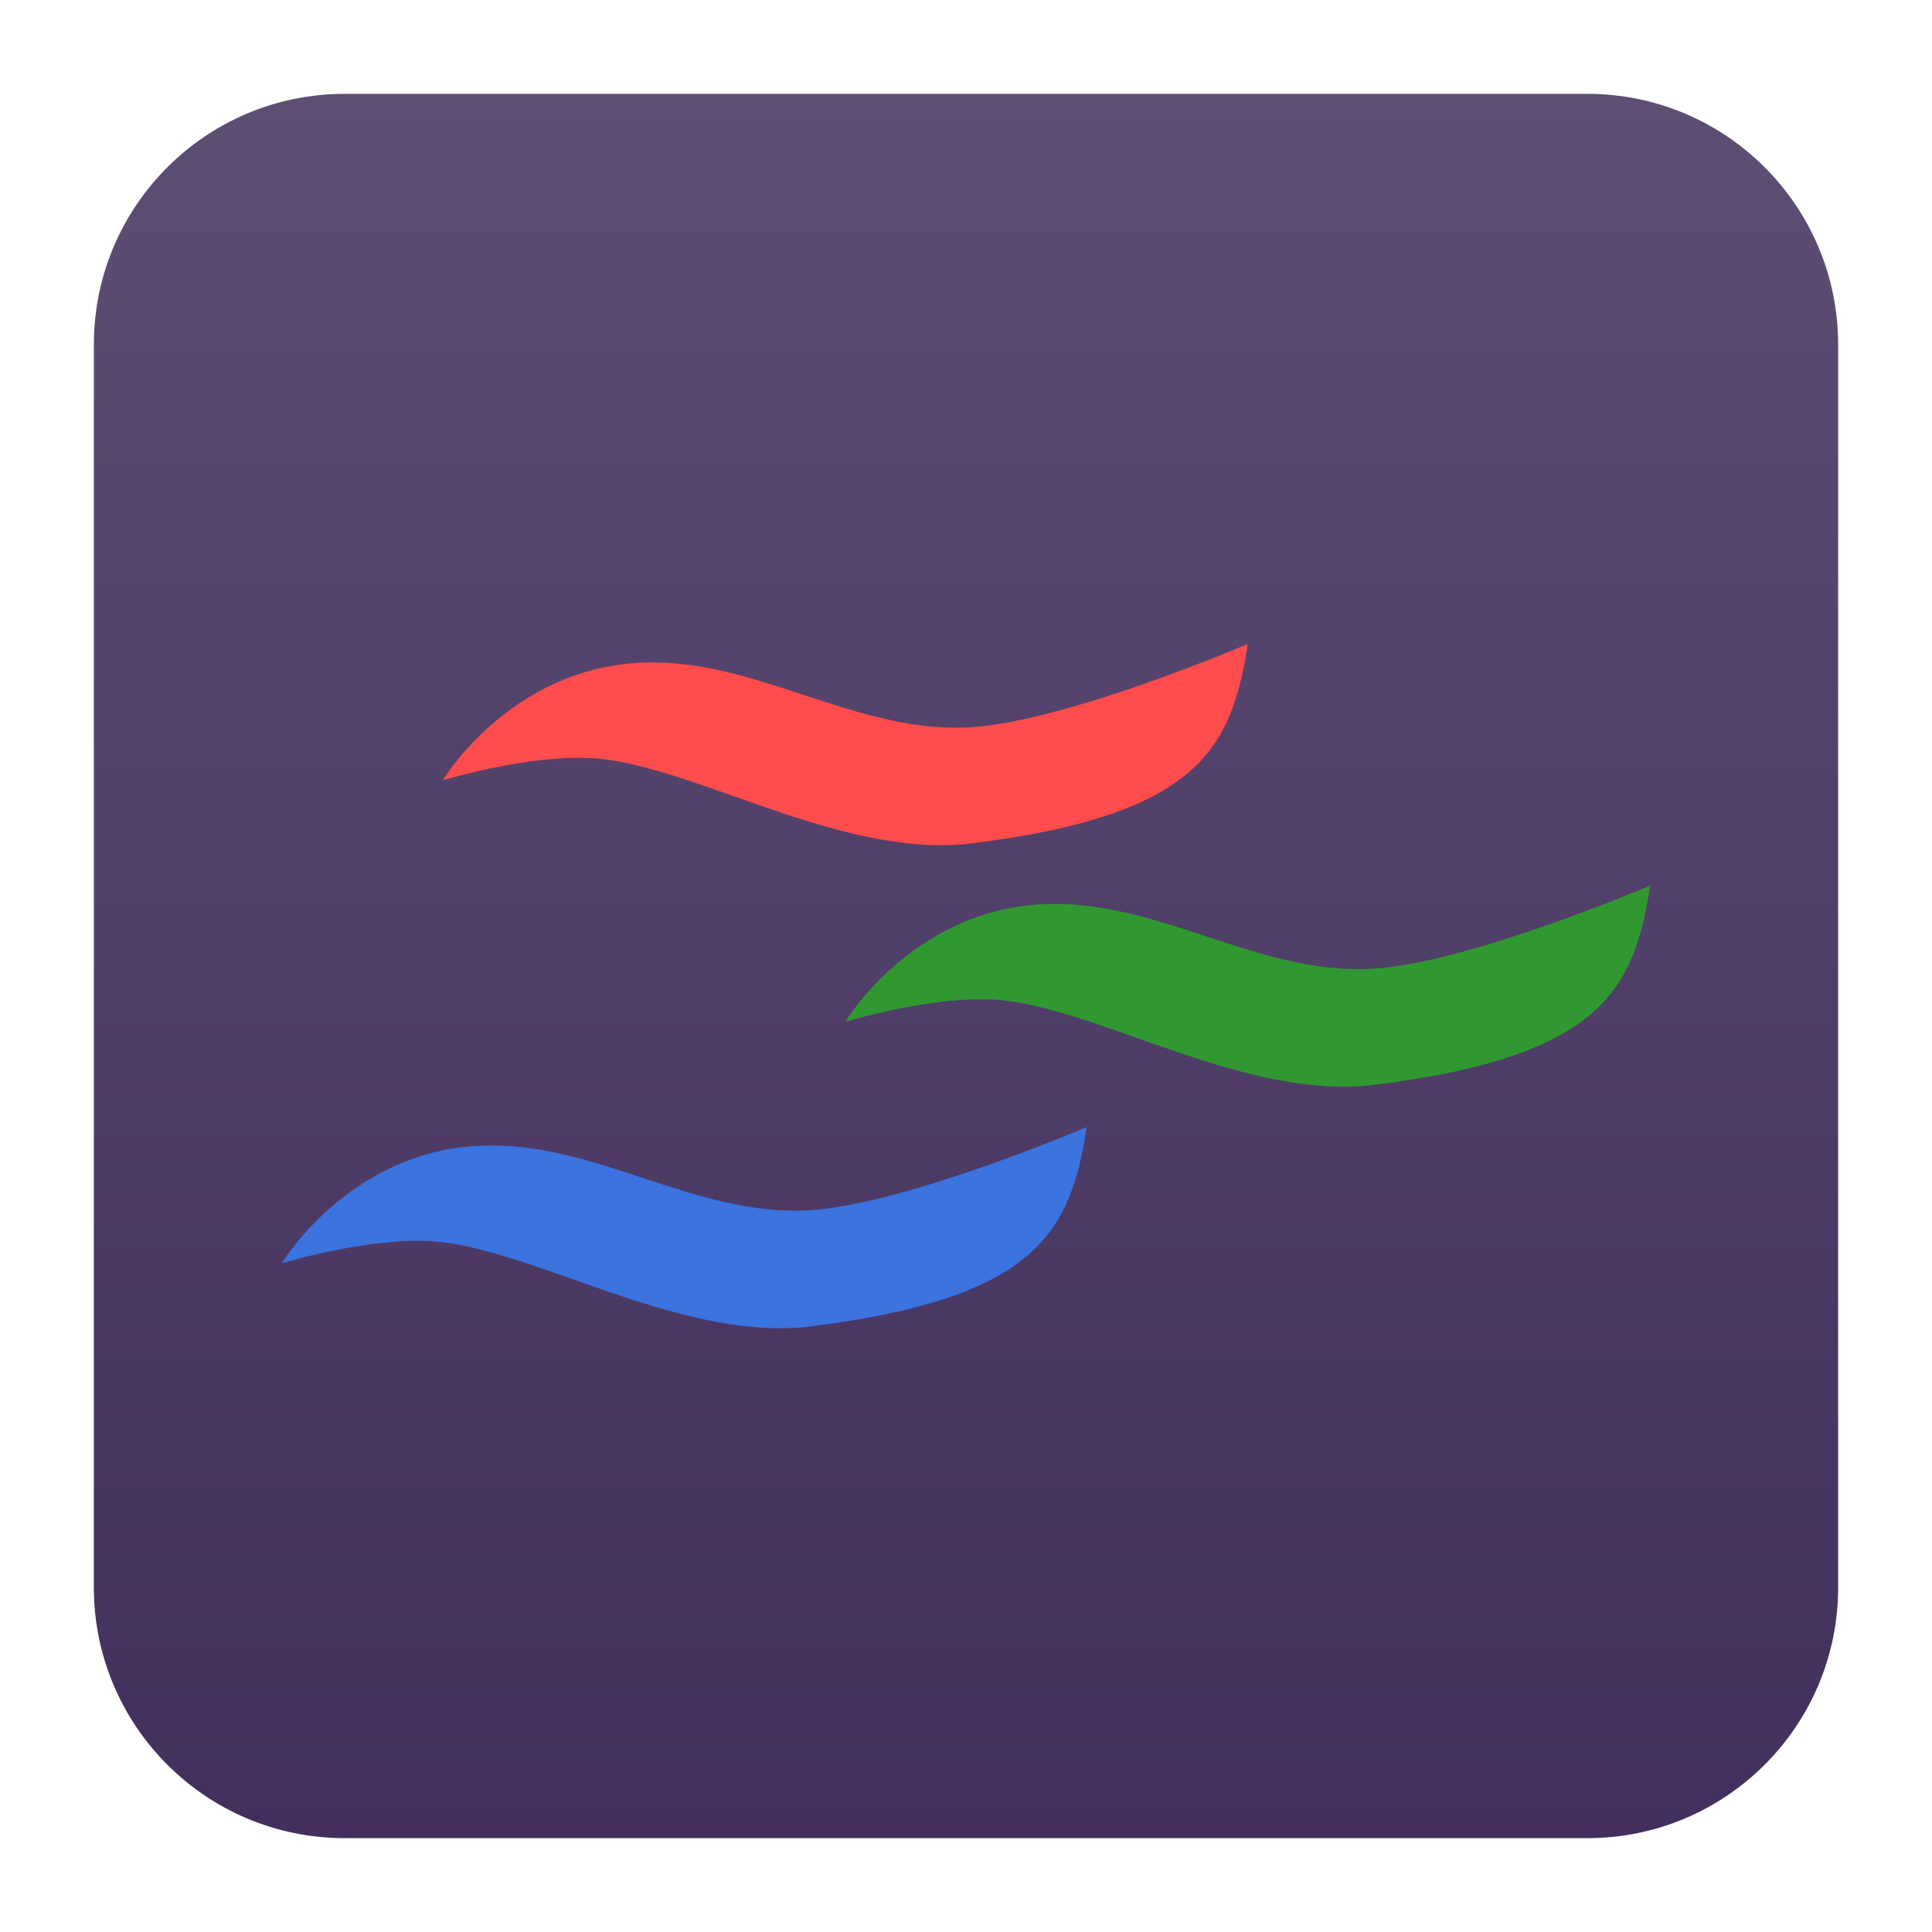
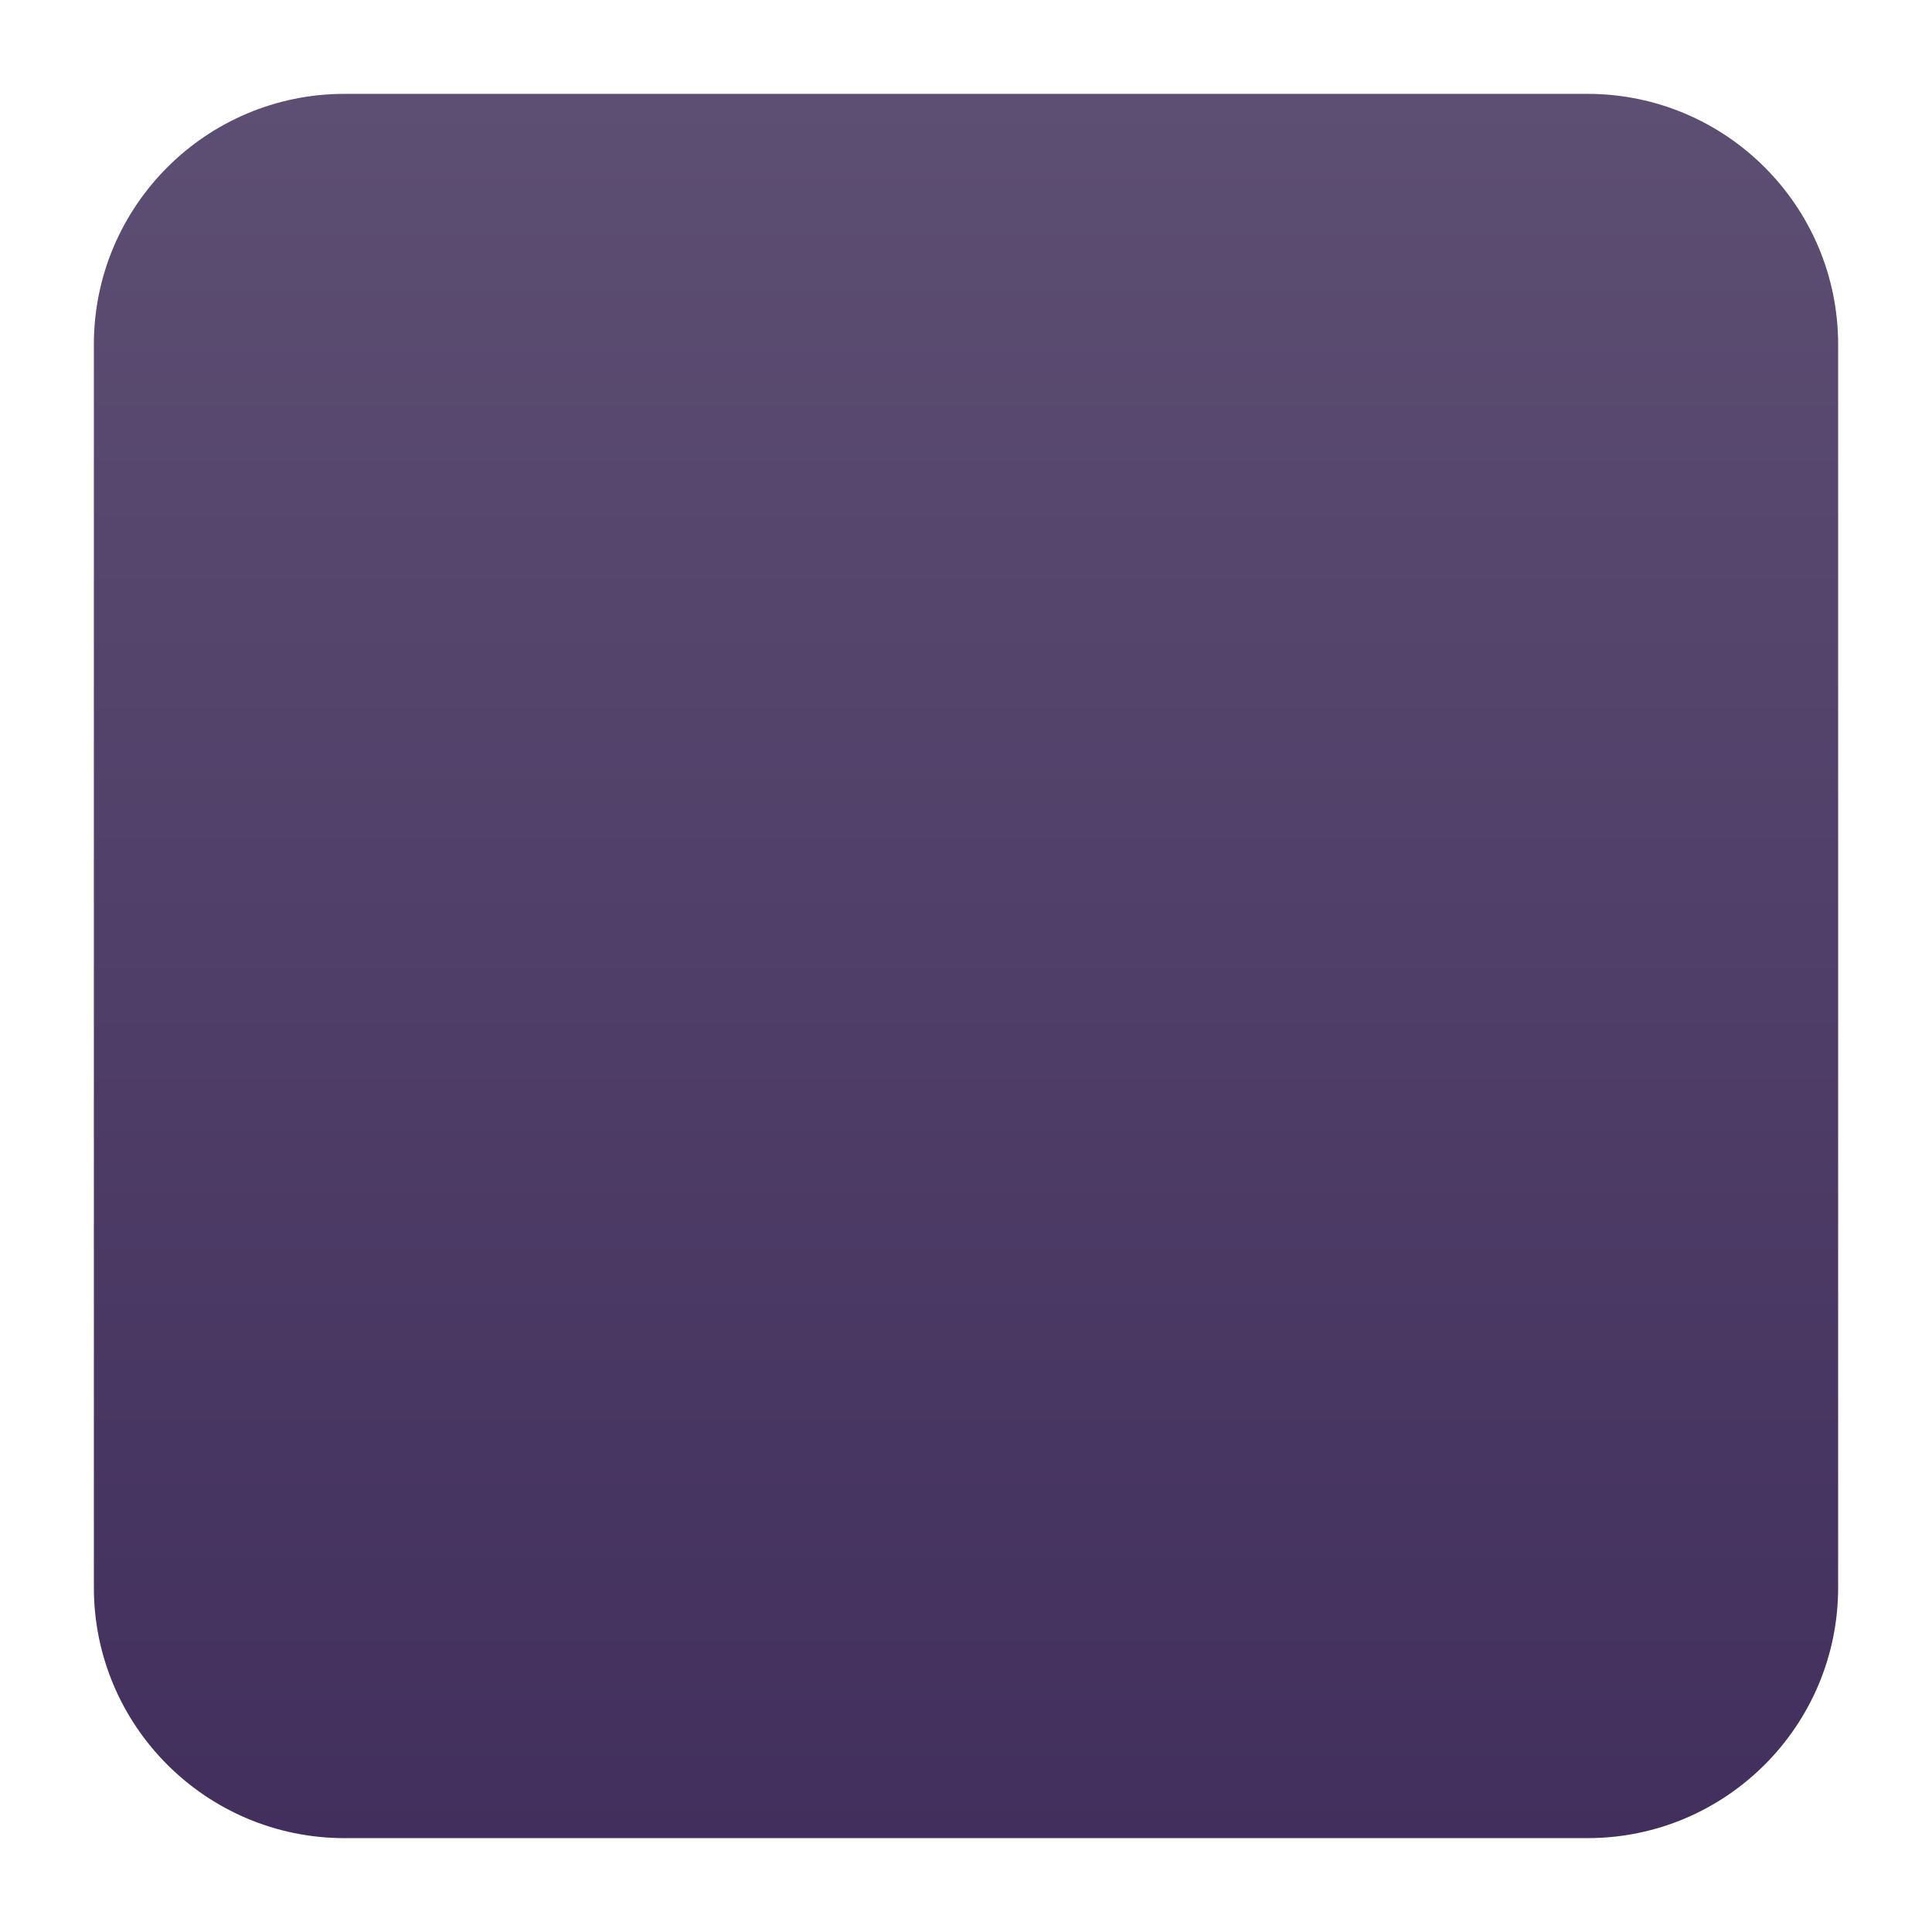
<svg xmlns="http://www.w3.org/2000/svg" clip-rule="evenodd" fill-rule="evenodd" stroke-linejoin="round" stroke-miterlimit="2" viewBox="0 0 48 48">
  <linearGradient id="a" x2="1" gradientTransform="matrix(0 -43.176 43.176 0 24 45.618)" gradientUnits="userSpaceOnUse">
    <stop stop-color="#422f5d" offset="0" />
    <stop stop-color="#5d4e73" offset="1" />
  </linearGradient>
  <path d="m39.44 2.332c3.438 0 6.228 2.79 6.228 6.228v30.88c0 3.438-2.79 6.228-6.228 6.228h-30.88c-3.438 0-6.228-2.79-6.228-6.228v-30.88c0-3.438 2.79-6.228 6.228-6.228z" fill="url(#a)" />
  <g fill-rule="nonzero">
-     <path d="m15.893 16.466c2.858-.147 5.339 1.763 8.196 1.603 2.387-.133 6.911-2.069 6.911-2.069-.4 2.563-1.179 4.245-6.854 4.953-3.065.383-6.524-1.714-9.042-2.078-1.66-.24-4.104.512-4.104.512s1.643-2.754 4.893-2.921z" fill="#ff4c4c" />
-     <path d="m25.893 22.466c2.858-.147 5.339 1.763 8.196 1.603 2.387-.133 6.911-2.069 6.911-2.069-.4 2.563-1.179 4.245-6.854 4.953-3.065.383-6.524-1.714-9.042-2.078-1.66-.24-4.104.512-4.104.512s1.643-2.754 4.893-2.921z" fill="#319831" />
-     <path d="m11.893 28.466c2.858-.147 5.339 1.763 8.196 1.603 2.387-.133 6.911-2.069 6.911-2.069-.4 2.563-1.179 4.245-6.854 4.953-3.065.383-6.524-1.714-9.042-2.078-1.66-.24-4.104.512-4.104.512s1.643-2.754 4.893-2.921z" fill="#3b73df" />
-   </g>
+     </g>
</svg>